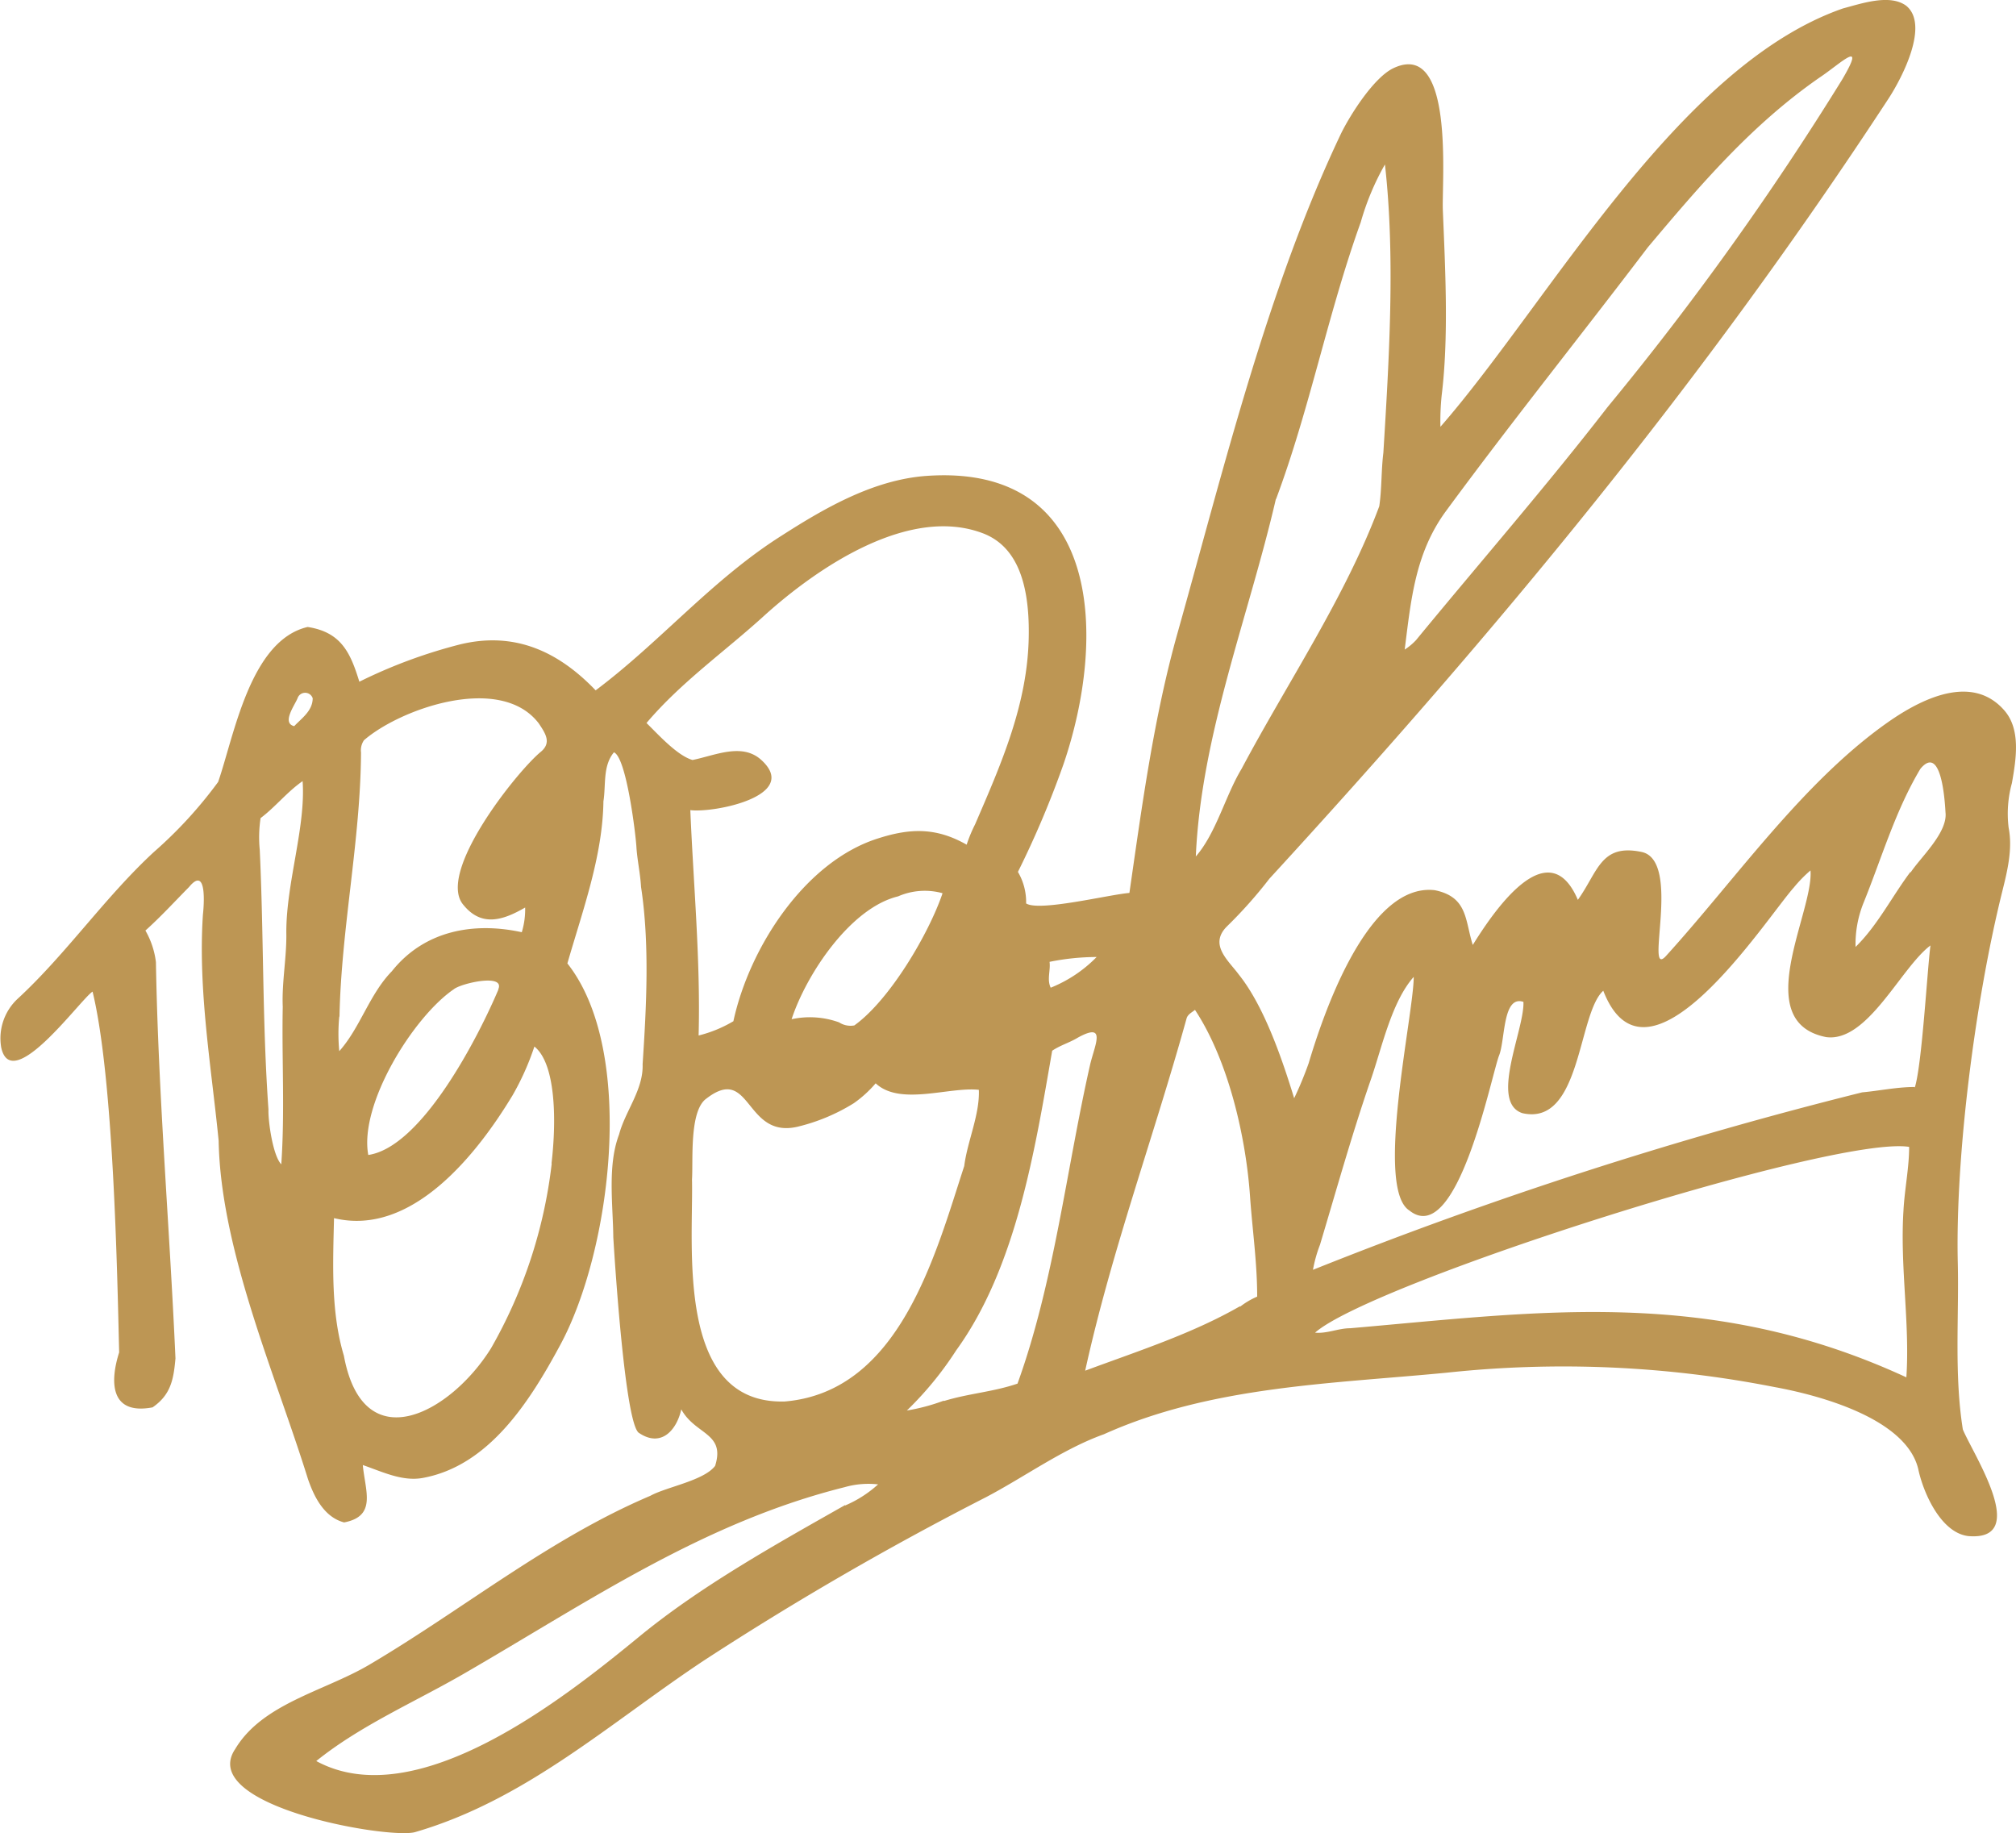
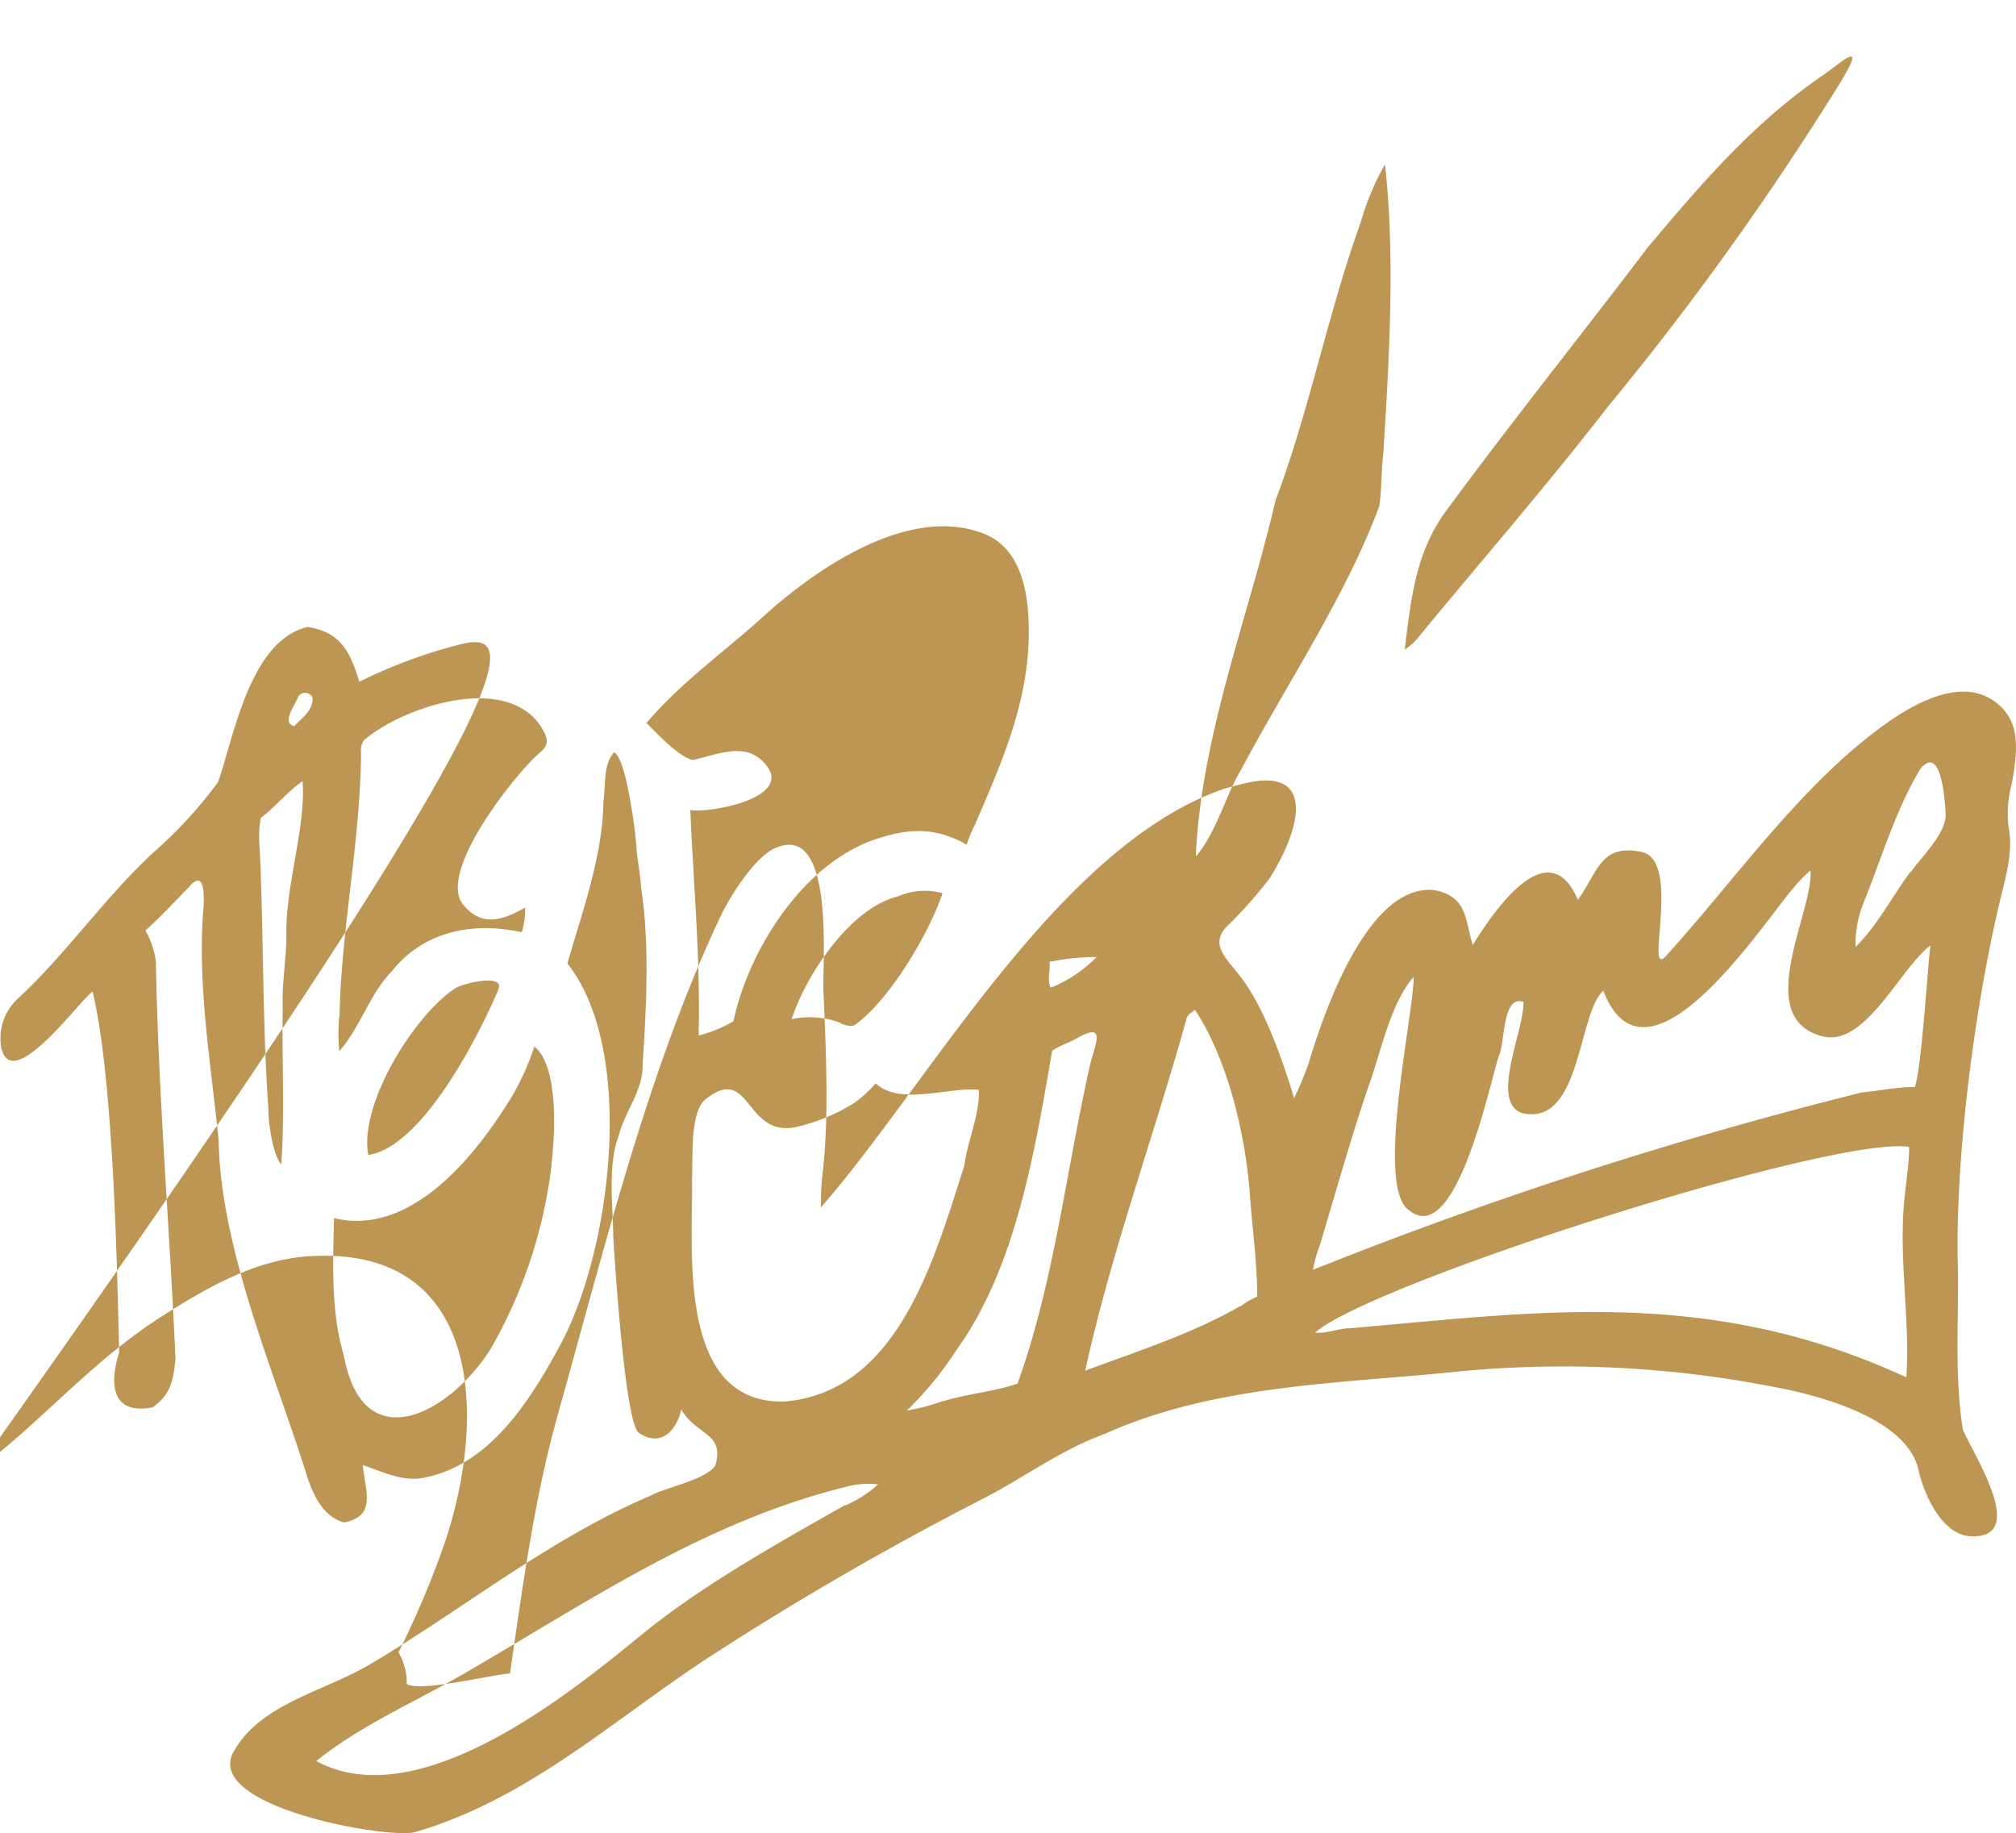
<svg xmlns="http://www.w3.org/2000/svg" viewBox="0 0 191.87 174.46">
  <defs>
    <style>.cls-1{fill:#bd9654;fill-rule:evenodd;}</style>
  </defs>
  <title>b_b_king</title>
  <g id="Layer_2" data-name="Layer 2">
    <g id="Top_Layer" data-name="Top Layer">
-       <path class="cls-1" d="M190.75,67.6c-2.79-3.19-7.14-1.65-11.19,1.22-8.07,5.72-14.41,14.91-21,22.16-2.12,2.32,1.56-9.09-2.33-9.9s-4.14,1.88-6.06,4.56c-2.88-6.76-8.25,1.49-10,4.29-.75-2.34-.46-4.57-3.62-5.21-6.53-.75-10.79,12.41-12,16.47a34.35,34.35,0,0,1-1.38,3.33c-1.13-3.69-2.85-8.75-5.26-11.76-1-1.36-2.91-2.87-1.1-4.63a43.12,43.12,0,0,0,4-4.5C142.5,60,162.07,36.4,179.76,9.35c1.26-1.94,3.9-7,1.65-8.81-1.58-1.15-4.31-.18-6,.26-15.78,5.48-28,28-38.32,39.82a23.93,23.93,0,0,1,.12-3c.68-5.55.34-12,.11-17.63-.11-2.75,1.13-16.3-4.73-13.49-1.81.88-4,4.28-4.94,6.17-7,14.69-11.2,32-15.59,47.61-2.25,8-3.38,16.45-4.57,24.7-2,.17-8.58,1.8-9.83,1a5.66,5.66,0,0,0-.78-3,91.16,91.16,0,0,0,4.33-10.23c4.11-12,3.75-28.62-13-27.46-5,.35-9.63,3-13.79,5.67-6.63,4.18-11.57,10.13-17.73,14.74C53.14,62,49,60.08,43.82,61.32a48.45,48.45,0,0,0-9.62,3.56c-.85-2.78-1.74-4.72-4.92-5.21-5.49,1.28-7,10.38-8.52,14.75a41.27,41.27,0,0,1-6.13,6.68C10,85.38,6.32,90.76,1.74,95A5.14,5.14,0,0,0,.12,99.71c1,4.5,7.52-4.58,8.69-5.34,2,8.2,2.35,26.85,2.53,34.34-.87,2.73-.91,6,3.18,5.23,1.74-1.2,2-2.65,2.18-4.66-.56-12.63-1.64-25.09-1.86-37.72a8,8,0,0,0-1-3c1.45-1.3,2.77-2.74,4.15-4.14,1.73-2.1,1.42,1.76,1.32,2.66-.47,7.15.8,14.42,1.5,21.49C21,119,26.23,130.85,29.3,140.73c.59,1.73,1.55,3.66,3.45,4.16,3.14-.6,2-3,1.78-5.46,1.84.63,3.74,1.58,5.69,1.23,6.29-1.14,10.17-7.22,13.09-12.64C58.2,119,60.57,100,54,91.69c1.44-5,3.36-10.21,3.43-15.43.25-1.55-.08-3.36,1-4.66,1.19.48,2.07,7.8,2.14,9s.37,2.53.44,3.81c.83,5.44.51,11.43.15,16.87.09,2.42-1.66,4.47-2.24,6.69-1.12,2.93-.58,6.69-.55,9.78.14,2.35,1.14,18,2.47,18.64,2.1,1.4,3.57-.3,4-2.26,1.34,2.44,4.22,2.22,3.22,5.38-1.07,1.41-4.64,2-6.17,2.85-9.65,4.1-17.8,10.8-26.77,16.09-4.27,2.51-10.14,3.67-12.73,8-3.68,5.44,14.67,8.63,17.13,7.91,10.58-3.08,18.56-10.43,27.6-16.41A295.49,295.49,0,0,1,93.82,142.5c3.68-1.93,7.33-4.6,11.24-6,10.22-4.6,21.69-4.8,32.63-5.86A104.06,104.06,0,0,1,168.85,132c4.35.79,12.53,3,13.71,7.78.46,2.23,2.14,6.1,4.77,6.41,5.95.5.47-7.76-.52-10.15-.83-5.25-.36-10.57-.48-15.85-.24-10.14,1.65-24.95,4.23-35.34.5-2,1-4.07.61-6.07a11,11,0,0,1,.31-4.25C191.89,72.2,192.34,69.41,190.75,67.6ZM137.56,48.72c6.27-8.53,12.87-16.75,19.26-25.17,5.05-6,9.89-11.68,16.37-16.18,1.94-1.28,4.53-3.86,2.13.21A282.15,282.15,0,0,1,153,38.74c-5.89,7.61-12.14,14.77-18.23,22.18a5.61,5.61,0,0,1-1.08.9C134.29,57.09,134.68,52.7,137.56,48.72Zm-110.31,40c.05,2.35-.44,4.74-.34,7.09-.1,5,.21,10-.14,15-.81-.84-1.26-4.15-1.22-5.22-.59-8.32-.44-16.44-.83-24.73a12.32,12.32,0,0,1,.08-3c1.42-1.07,2.51-2.48,4-3.52C29.11,78.69,27.25,84,27.25,88.68ZM28,69.11c-1.22-.3.06-2,.32-2.66a.76.76,0,0,1,1.44,0C29.76,67.66,28.69,68.37,28,69.11Zm4.31,27.64c.17-8.39,2-16.76,2.05-25.13a1.7,1.7,0,0,1,.28-1.17c3.45-3,13-6.38,16.64-1.6.62.94,1.25,1.83.18,2.71-2.26,1.86-10,11.55-7.34,14.58,1.73,2.11,3.77,1.44,5.86.23a7.46,7.46,0,0,1-.32,2.35c-4.59-1-9.28-.16-12.37,3.72-2.13,2.18-3,5.36-5,7.6A17.22,17.22,0,0,1,32.29,96.75Zm15.13-2.59c-1.85,4.38-7.24,15-12.39,15.76-.89-4.82,4.29-13.15,8.15-15.78C43.89,93.58,48.11,92.61,47.42,94.16Zm5.07,16.57a46,46,0,0,1-5.78,17.59c-3.83,6.14-12.15,10.73-14,.71-1.23-4.11-1.05-8.53-.94-13.1,7.45,1.81,13.69-6.21,17-11.7a25.34,25.34,0,0,0,2.07-4.63C52.84,101.18,53,106.36,52.49,110.73Zm68.94-63.24c3.22-8.62,4.93-17.66,8.06-26.35a24.73,24.73,0,0,1,2.3-5.49c1,8.84.39,18.64-.15,27.44-.21,1.68-.14,3.39-.39,5.09-3.22,8.64-8.79,16.87-13.11,25-1.54,2.55-2.41,6.11-4.35,8.33C114.32,69.91,118.85,58.65,121.43,47.49ZM99.89,91.54a22.48,22.48,0,0,1,4.48-.46A12.76,12.76,0,0,1,100,94C99.62,93.22,100,92.36,99.89,91.54ZM65.7,77.1c2.21.29,10.52-1.34,6.76-4.77-1.83-1.67-4.38-.44-6.55,0-1.47-.42-3.31-2.48-4.38-3.52C64.84,64.9,69,62,72.76,58.57,77.68,54.13,86.51,48,93.64,50.79c2.74,1.1,4.36,4,4.27,9.74C97.82,67,95.28,72.71,92.8,78.46A13.63,13.63,0,0,0,92,80.39c-2.91-1.66-5.38-1.57-8.39-.61-7,2.18-12.3,10.42-13.81,17.41a12.29,12.29,0,0,1-3.31,1.36C66.68,91.4,66,84.24,65.7,77.1Zm24,7.93c-1.29,3.8-5,10.13-8.39,12.56a2,2,0,0,1-1.45-.29,8.18,8.18,0,0,0-4.52-.3c1.4-4.27,5.59-10.59,10.13-11.69A6.36,6.36,0,0,1,89.68,85ZM65.86,112.24c.12-1.81-.27-6.51,1.36-7.68,4.29-3.32,3.63,3.81,8.65,2.68A18.11,18.11,0,0,0,81.25,105a11.09,11.09,0,0,0,2.09-1.9c2.33,2.18,7,.31,9.82.62.1,2.35-1.1,4.92-1.39,7.25-2.74,8.4-6.13,21.49-17.08,22.41C64.26,133.68,66,118.6,65.86,112.24Zm14.57,31C73.8,147,66.59,151,60.69,155.88c-6.84,5.6-21,16.93-30.59,11.72,4.22-3.4,9.4-5.62,14.08-8.33C56,152.43,66.93,144.9,80.37,141.54a8.24,8.24,0,0,1,3.2-.27A11.14,11.14,0,0,1,80.43,143.28Zm9.4-9.94a18.86,18.86,0,0,1-3.52.94A32.26,32.26,0,0,0,91,128.52c5.72-7.89,7.5-19.08,9.14-28.52.76-.52,1.64-.76,2.43-1.24,2.77-1.53,1.64.65,1.19,2.52-2.27,10-3.43,20.75-6.92,30.4C94.5,132.48,92.14,132.62,89.83,133.34Zm28.21-9c-4.58,2.64-9.82,4.31-14.76,6.15,2.5-11.38,6.54-22.3,9.65-33.52.11-.4.5-.57.8-.82,3.18,4.81,4.87,12.14,5.25,17.89.23,3.17.67,6.2.67,9.4A7.28,7.28,0,0,0,118,124.38Zm63.39,6.78c-18.77-8.67-35-6.22-52.93-4.67-1.13,0-2.21.53-3.34.42,5.37-4.75,49.41-18.81,56.54-17.68,0,2-.43,4-.54,6.07C180.82,120.58,181.79,126,181.43,131.16Zm.8-27.63c-1.68,0-3.35.36-5,.51a402.56,402.56,0,0,0-52.27,16.89,12.91,12.91,0,0,1,.67-2.39c1.55-5.17,3-10.37,4.76-15.49,1.09-3.06,2-7.57,4.16-10,0,3.57-3.73,20.12-.42,22.23,4.56,3.66,7.81-12.87,8.54-14.74.6-1.47.32-5.78,2.32-5.11.12,2.62-3.26,9.55-.1,10.59,5.61,1.28,5.26-9.48,7.7-11.65,4.19,10.77,15.4-6.74,18.13-9.82a12.9,12.9,0,0,1,1.59-1.63c.33,3.94-5.83,14.4,1.48,15.86,3.95.55,7.13-6.63,9.94-8.72C183.42,92.31,182.92,101.4,182.23,103.53Zm-.4-20.48c-1.76,2.34-3.13,5.1-5.23,7.15a10.52,10.52,0,0,1,.79-4.27c1.72-4.26,3-8.7,5.38-12.68,2-2.41,2.33,3.08,2.39,4.14C185.39,79.25,182.73,81.65,181.83,83.05Z" />
+       <path class="cls-1" d="M190.75,67.6c-2.79-3.19-7.14-1.65-11.19,1.22-8.07,5.72-14.41,14.91-21,22.16-2.12,2.32,1.56-9.09-2.33-9.9s-4.14,1.88-6.06,4.56c-2.88-6.76-8.25,1.49-10,4.29-.75-2.34-.46-4.57-3.62-5.21-6.53-.75-10.79,12.41-12,16.47a34.35,34.35,0,0,1-1.38,3.33c-1.13-3.69-2.85-8.75-5.26-11.76-1-1.36-2.91-2.87-1.1-4.63a43.12,43.12,0,0,0,4-4.5c1.26-1.94,3.9-7,1.65-8.81-1.58-1.15-4.31-.18-6,.26-15.78,5.48-28,28-38.32,39.82a23.93,23.93,0,0,1,.12-3c.68-5.55.34-12,.11-17.63-.11-2.75,1.13-16.3-4.73-13.49-1.81.88-4,4.28-4.94,6.17-7,14.69-11.2,32-15.59,47.61-2.25,8-3.38,16.45-4.57,24.7-2,.17-8.58,1.8-9.83,1a5.66,5.66,0,0,0-.78-3,91.16,91.16,0,0,0,4.33-10.23c4.11-12,3.75-28.62-13-27.46-5,.35-9.63,3-13.79,5.67-6.63,4.18-11.57,10.13-17.73,14.74C53.14,62,49,60.08,43.82,61.32a48.45,48.45,0,0,0-9.62,3.56c-.85-2.78-1.74-4.72-4.92-5.21-5.49,1.28-7,10.38-8.52,14.75a41.27,41.27,0,0,1-6.13,6.68C10,85.38,6.32,90.76,1.74,95A5.14,5.14,0,0,0,.12,99.71c1,4.5,7.52-4.58,8.69-5.34,2,8.2,2.35,26.85,2.53,34.34-.87,2.73-.91,6,3.18,5.23,1.74-1.2,2-2.65,2.18-4.66-.56-12.63-1.64-25.09-1.86-37.72a8,8,0,0,0-1-3c1.45-1.3,2.77-2.74,4.15-4.14,1.73-2.1,1.42,1.76,1.32,2.66-.47,7.15.8,14.42,1.5,21.49C21,119,26.23,130.85,29.3,140.73c.59,1.73,1.55,3.66,3.45,4.16,3.14-.6,2-3,1.78-5.46,1.84.63,3.74,1.58,5.69,1.23,6.29-1.14,10.17-7.22,13.09-12.64C58.2,119,60.57,100,54,91.69c1.44-5,3.36-10.21,3.43-15.43.25-1.55-.08-3.36,1-4.66,1.19.48,2.07,7.8,2.14,9s.37,2.53.44,3.81c.83,5.44.51,11.43.15,16.87.09,2.42-1.66,4.47-2.24,6.69-1.12,2.93-.58,6.69-.55,9.78.14,2.35,1.14,18,2.47,18.64,2.1,1.4,3.57-.3,4-2.26,1.34,2.44,4.22,2.22,3.22,5.38-1.07,1.41-4.64,2-6.17,2.85-9.65,4.1-17.8,10.8-26.77,16.09-4.27,2.51-10.14,3.67-12.73,8-3.68,5.44,14.67,8.63,17.13,7.91,10.58-3.08,18.56-10.43,27.6-16.41A295.49,295.49,0,0,1,93.82,142.5c3.68-1.93,7.33-4.6,11.24-6,10.22-4.6,21.69-4.8,32.63-5.86A104.06,104.06,0,0,1,168.85,132c4.35.79,12.53,3,13.71,7.78.46,2.23,2.14,6.1,4.77,6.41,5.95.5.47-7.76-.52-10.15-.83-5.25-.36-10.57-.48-15.85-.24-10.14,1.65-24.95,4.23-35.34.5-2,1-4.07.61-6.07a11,11,0,0,1,.31-4.25C191.89,72.2,192.34,69.41,190.75,67.6ZM137.56,48.72c6.27-8.53,12.87-16.75,19.26-25.17,5.05-6,9.89-11.68,16.37-16.18,1.94-1.28,4.53-3.86,2.13.21A282.15,282.15,0,0,1,153,38.74c-5.89,7.61-12.14,14.77-18.23,22.18a5.61,5.61,0,0,1-1.08.9C134.29,57.09,134.68,52.7,137.56,48.72Zm-110.31,40c.05,2.35-.44,4.74-.34,7.09-.1,5,.21,10-.14,15-.81-.84-1.26-4.15-1.22-5.22-.59-8.32-.44-16.44-.83-24.73a12.32,12.32,0,0,1,.08-3c1.42-1.07,2.51-2.48,4-3.52C29.11,78.69,27.25,84,27.25,88.68ZM28,69.11c-1.22-.3.06-2,.32-2.66a.76.76,0,0,1,1.44,0C29.76,67.66,28.69,68.37,28,69.11Zm4.31,27.64c.17-8.39,2-16.76,2.05-25.13a1.7,1.7,0,0,1,.28-1.17c3.45-3,13-6.38,16.64-1.6.62.94,1.25,1.83.18,2.71-2.26,1.86-10,11.55-7.34,14.58,1.73,2.11,3.77,1.44,5.86.23a7.46,7.46,0,0,1-.32,2.35c-4.59-1-9.28-.16-12.37,3.72-2.13,2.18-3,5.36-5,7.6A17.22,17.22,0,0,1,32.29,96.75Zm15.13-2.59c-1.85,4.38-7.24,15-12.39,15.76-.89-4.82,4.29-13.15,8.15-15.78C43.89,93.58,48.11,92.61,47.42,94.16Zm5.07,16.57a46,46,0,0,1-5.78,17.59c-3.83,6.14-12.15,10.73-14,.71-1.23-4.11-1.05-8.53-.94-13.1,7.45,1.81,13.69-6.21,17-11.7a25.34,25.34,0,0,0,2.07-4.63C52.84,101.18,53,106.36,52.49,110.73Zm68.94-63.24c3.22-8.62,4.93-17.66,8.06-26.35a24.73,24.73,0,0,1,2.3-5.49c1,8.84.39,18.64-.15,27.44-.21,1.68-.14,3.39-.39,5.09-3.22,8.64-8.79,16.87-13.11,25-1.54,2.55-2.41,6.11-4.35,8.33C114.32,69.91,118.85,58.65,121.43,47.49ZM99.89,91.54a22.48,22.48,0,0,1,4.48-.46A12.76,12.76,0,0,1,100,94C99.62,93.22,100,92.36,99.89,91.54ZM65.7,77.1c2.21.29,10.52-1.34,6.76-4.77-1.83-1.67-4.38-.44-6.55,0-1.47-.42-3.31-2.48-4.38-3.52C64.84,64.9,69,62,72.76,58.57,77.68,54.13,86.51,48,93.64,50.79c2.74,1.1,4.36,4,4.27,9.74C97.82,67,95.28,72.71,92.8,78.46A13.63,13.63,0,0,0,92,80.39c-2.91-1.66-5.38-1.57-8.39-.61-7,2.18-12.3,10.42-13.81,17.41a12.29,12.29,0,0,1-3.31,1.36C66.68,91.4,66,84.24,65.7,77.1Zm24,7.93c-1.29,3.8-5,10.13-8.39,12.56a2,2,0,0,1-1.45-.29,8.18,8.18,0,0,0-4.52-.3c1.4-4.27,5.59-10.59,10.13-11.69A6.36,6.36,0,0,1,89.68,85ZM65.86,112.24c.12-1.81-.27-6.51,1.36-7.68,4.29-3.32,3.63,3.81,8.65,2.68A18.11,18.11,0,0,0,81.25,105a11.09,11.09,0,0,0,2.09-1.9c2.33,2.18,7,.31,9.82.62.1,2.35-1.1,4.92-1.39,7.25-2.74,8.4-6.13,21.49-17.08,22.41C64.26,133.68,66,118.6,65.86,112.24Zm14.57,31C73.8,147,66.59,151,60.69,155.88c-6.84,5.6-21,16.93-30.59,11.72,4.22-3.4,9.4-5.62,14.08-8.33C56,152.43,66.93,144.9,80.37,141.54a8.24,8.24,0,0,1,3.2-.27A11.14,11.14,0,0,1,80.43,143.28Zm9.4-9.94a18.86,18.86,0,0,1-3.52.94A32.26,32.26,0,0,0,91,128.52c5.72-7.89,7.5-19.08,9.14-28.52.76-.52,1.64-.76,2.43-1.24,2.77-1.53,1.64.65,1.19,2.52-2.27,10-3.43,20.75-6.92,30.4C94.5,132.48,92.14,132.62,89.83,133.34Zm28.21-9c-4.58,2.64-9.82,4.31-14.76,6.15,2.5-11.38,6.54-22.3,9.65-33.52.11-.4.5-.57.8-.82,3.18,4.81,4.87,12.14,5.25,17.89.23,3.17.67,6.2.67,9.4A7.28,7.28,0,0,0,118,124.38Zm63.39,6.78c-18.77-8.67-35-6.22-52.93-4.67-1.13,0-2.21.53-3.34.42,5.37-4.75,49.41-18.81,56.54-17.68,0,2-.43,4-.54,6.07C180.82,120.58,181.79,126,181.43,131.16Zm.8-27.63c-1.68,0-3.35.36-5,.51a402.56,402.56,0,0,0-52.27,16.89,12.91,12.91,0,0,1,.67-2.39c1.55-5.17,3-10.37,4.76-15.49,1.09-3.06,2-7.57,4.16-10,0,3.57-3.73,20.12-.42,22.23,4.56,3.66,7.81-12.87,8.54-14.74.6-1.47.32-5.78,2.32-5.11.12,2.62-3.26,9.55-.1,10.59,5.61,1.28,5.26-9.48,7.7-11.65,4.19,10.77,15.4-6.74,18.13-9.82a12.9,12.9,0,0,1,1.59-1.63c.33,3.94-5.83,14.4,1.48,15.86,3.95.55,7.13-6.63,9.94-8.72C183.42,92.31,182.92,101.4,182.23,103.53Zm-.4-20.48c-1.76,2.34-3.13,5.1-5.23,7.15a10.52,10.52,0,0,1,.79-4.27c1.72-4.26,3-8.7,5.38-12.68,2-2.41,2.33,3.08,2.39,4.14C185.39,79.25,182.73,81.65,181.83,83.05Z" />
    </g>
  </g>
</svg>